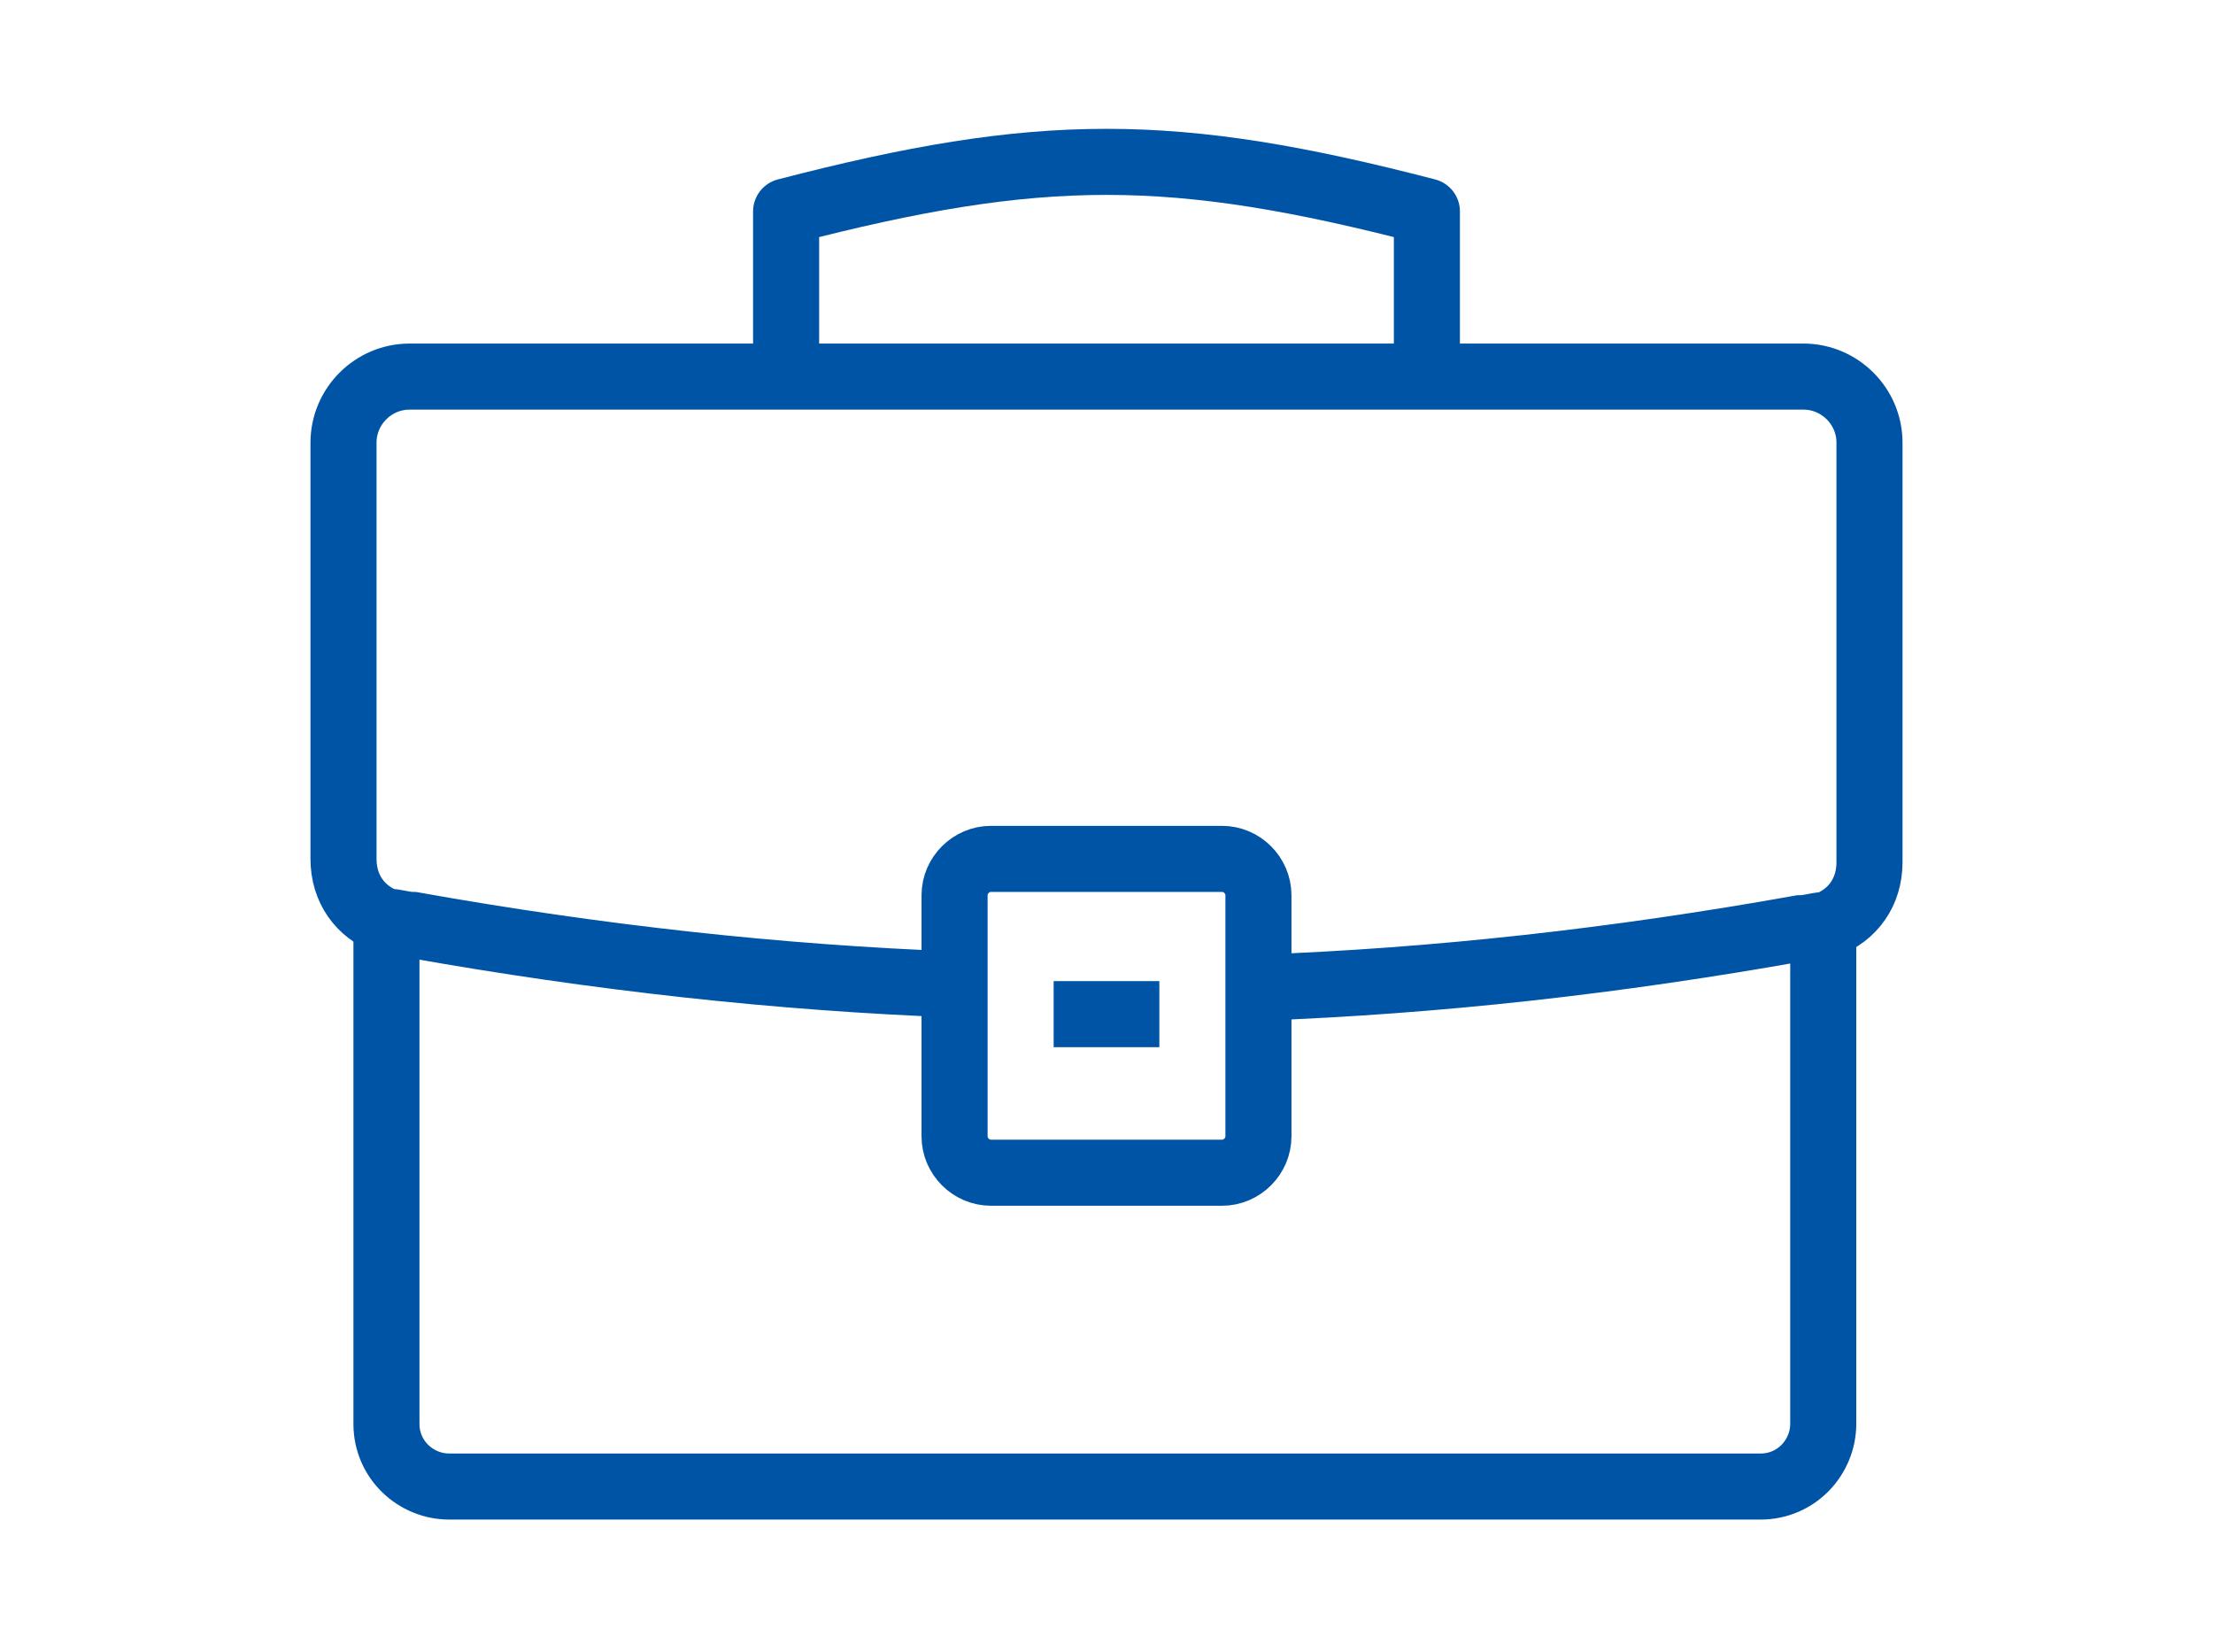
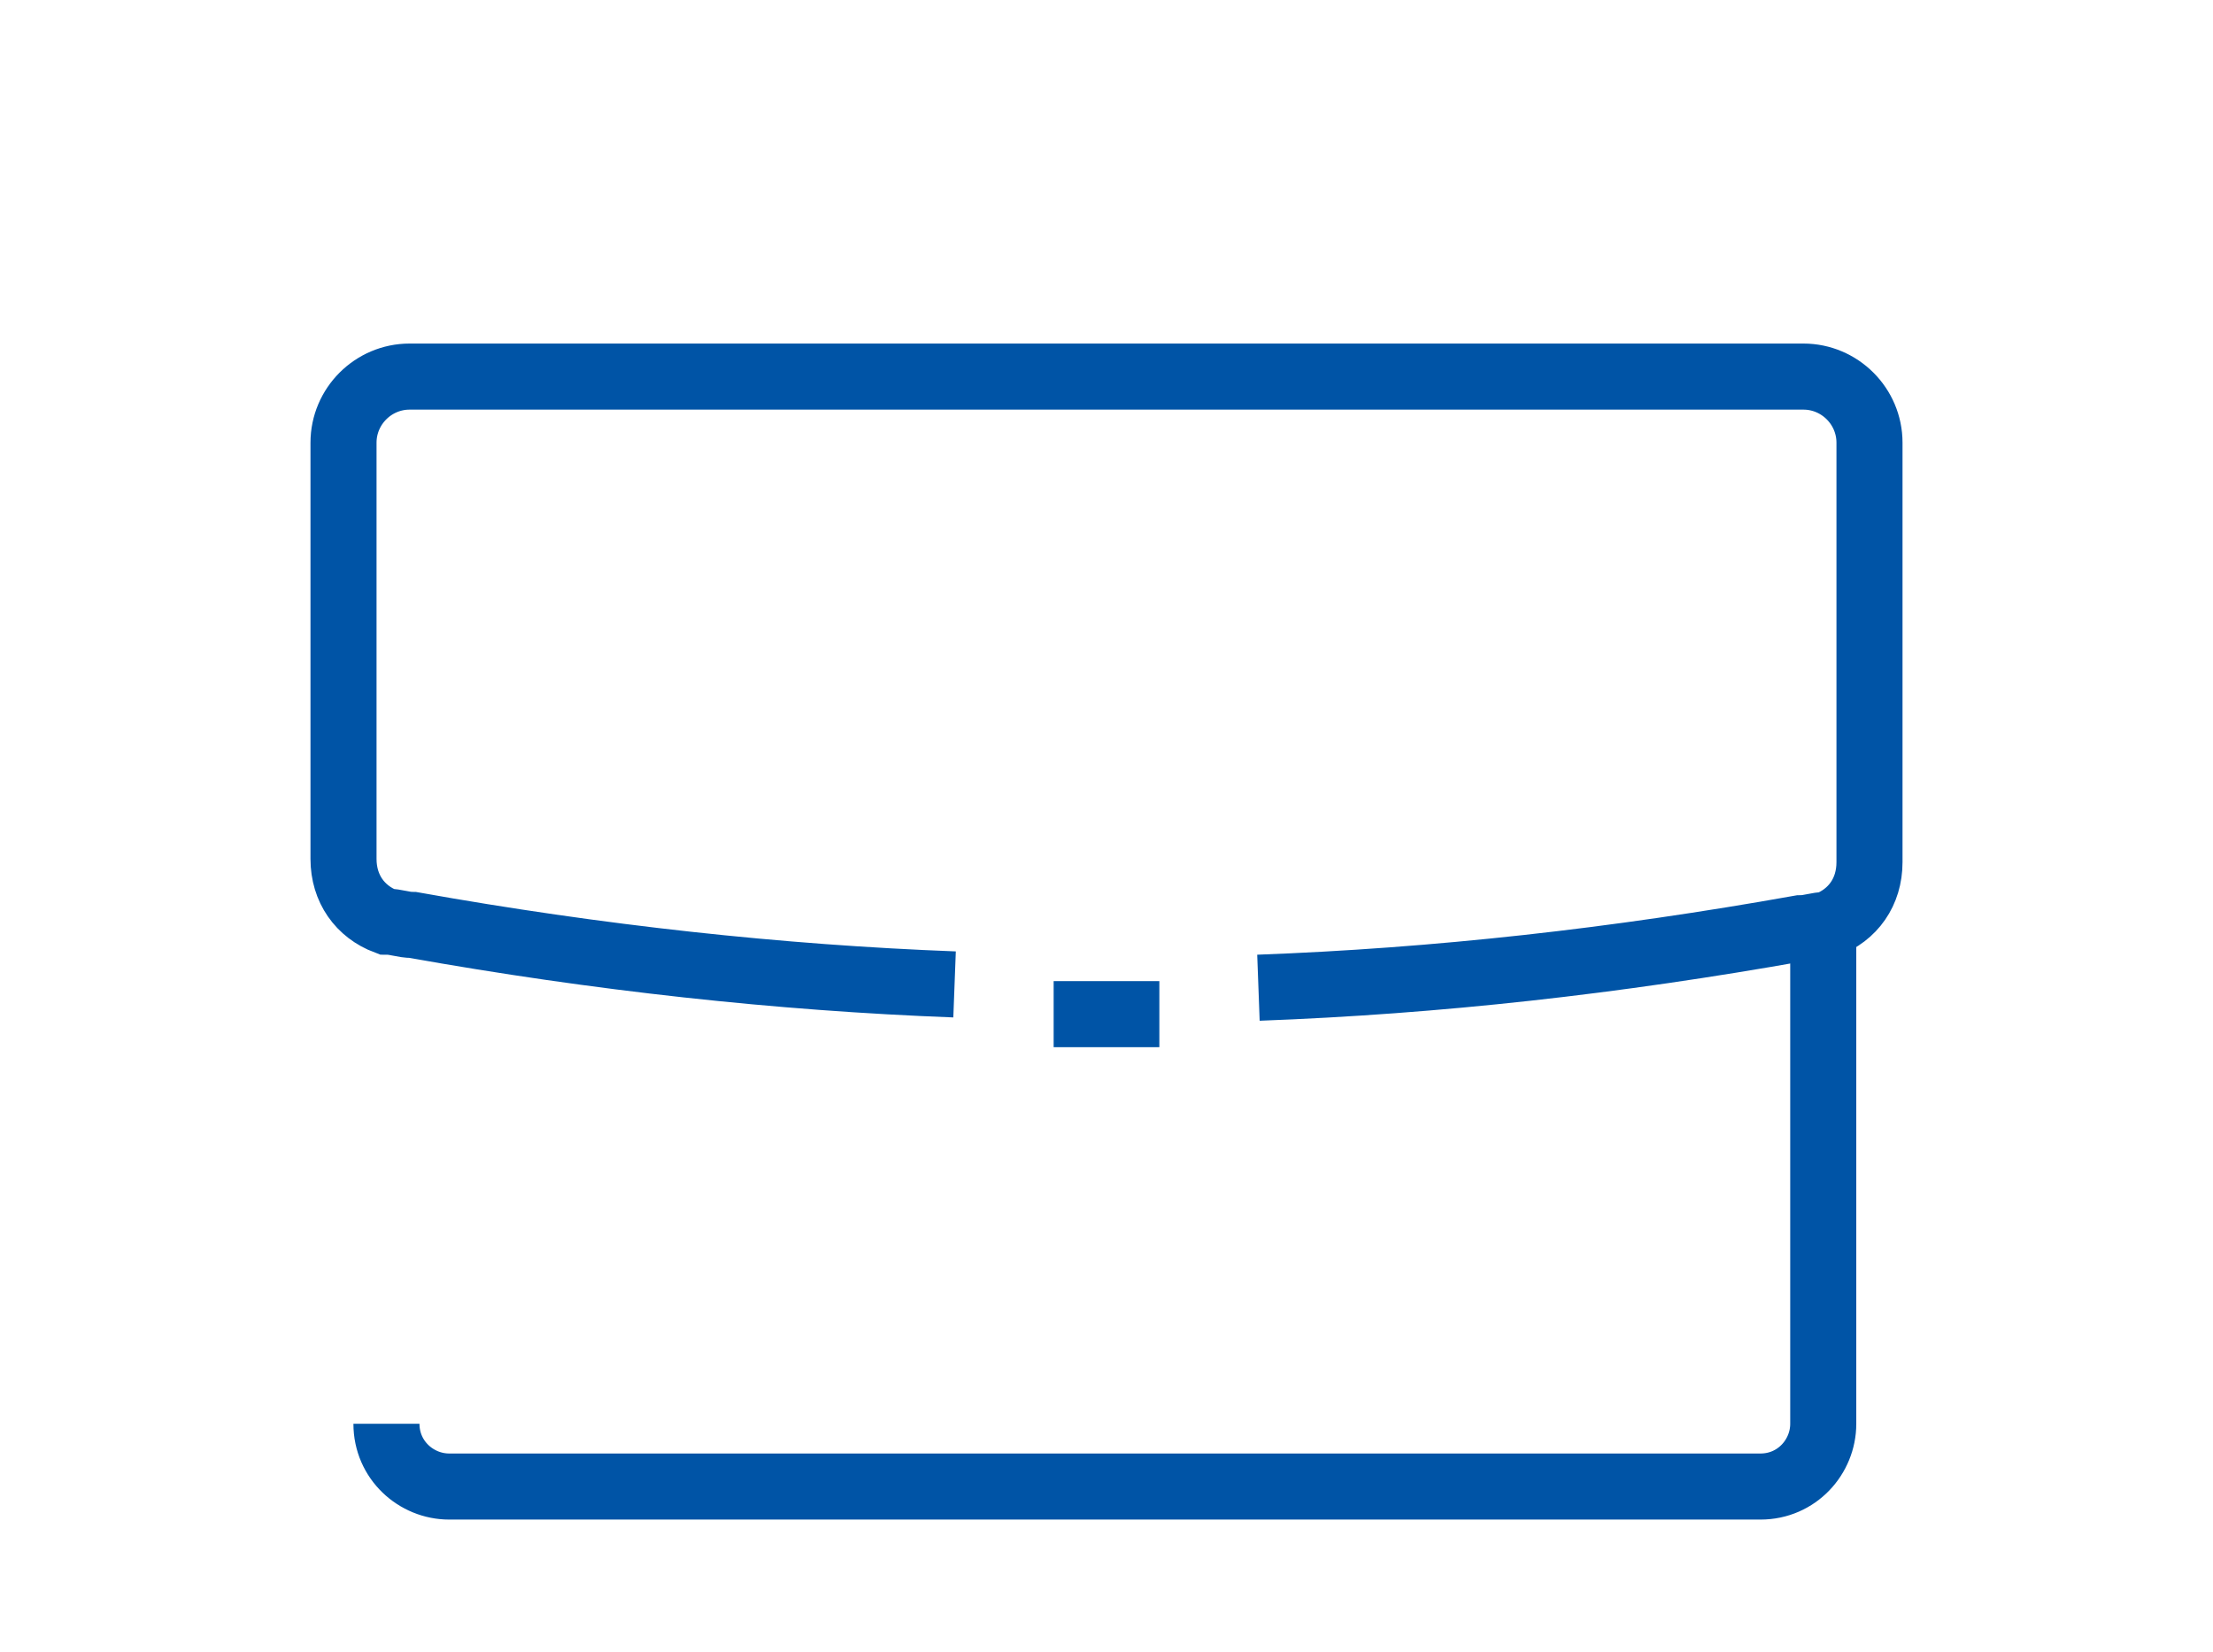
<svg xmlns="http://www.w3.org/2000/svg" version="1.1" id="Layer_1" x="0px" y="0px" viewBox="0 0 67 50" style="enable-background:new 0 0 67 50;" xml:space="preserve">
  <style type="text/css">
	.st0{fill:none;stroke:#0054A6;stroke-width:2;stroke-linejoin:round;}
	.st1{fill:none;stroke:#0054A6;stroke-width:2;}
</style>
  <g>
-     <path class="st0" d="M23.8,11.3V6.4l0,0c7.7-2,11.7-2,19.4,0l0,0v4.9" />
-     <path class="st1" d="M55.2,28v15.1c0,1-0.8,1.9-1.9,1.9H13.6c-1,0-1.9-0.8-1.9-1.9V28" />
-     <path class="st1" d="M38.1,34.4c0,0.6-0.5,1.1-1.1,1.1H30c-0.6,0-1.1-0.5-1.1-1.1v-7.3c0-0.6,0.5-1.1,1.1-1.1H37   c0.6,0,1.1,0.5,1.1,1.1V34.4z" />
+     <path class="st1" d="M55.2,28v15.1c0,1-0.8,1.9-1.9,1.9H13.6c-1,0-1.9-0.8-1.9-1.9" />
    <path class="st1" d="M38.1,29.9c5.4-0.2,10.8-0.8,16.4-1.8c0.3,0,0.5-0.1,0.8-0.1c0.8-0.3,1.3-1,1.3-1.9V13.4c0-1.1-0.9-2-2-2H12.4   c-1.1,0-2,0.9-2,2V26c0,0.9,0.5,1.6,1.3,1.9c0.3,0,0.5,0.1,0.8,0.1c5.6,1,11.1,1.6,16.4,1.8" />
    <line class="st1" x1="31.9" y1="30.7" x2="35.1" y2="30.7" />
  </g>
</svg>